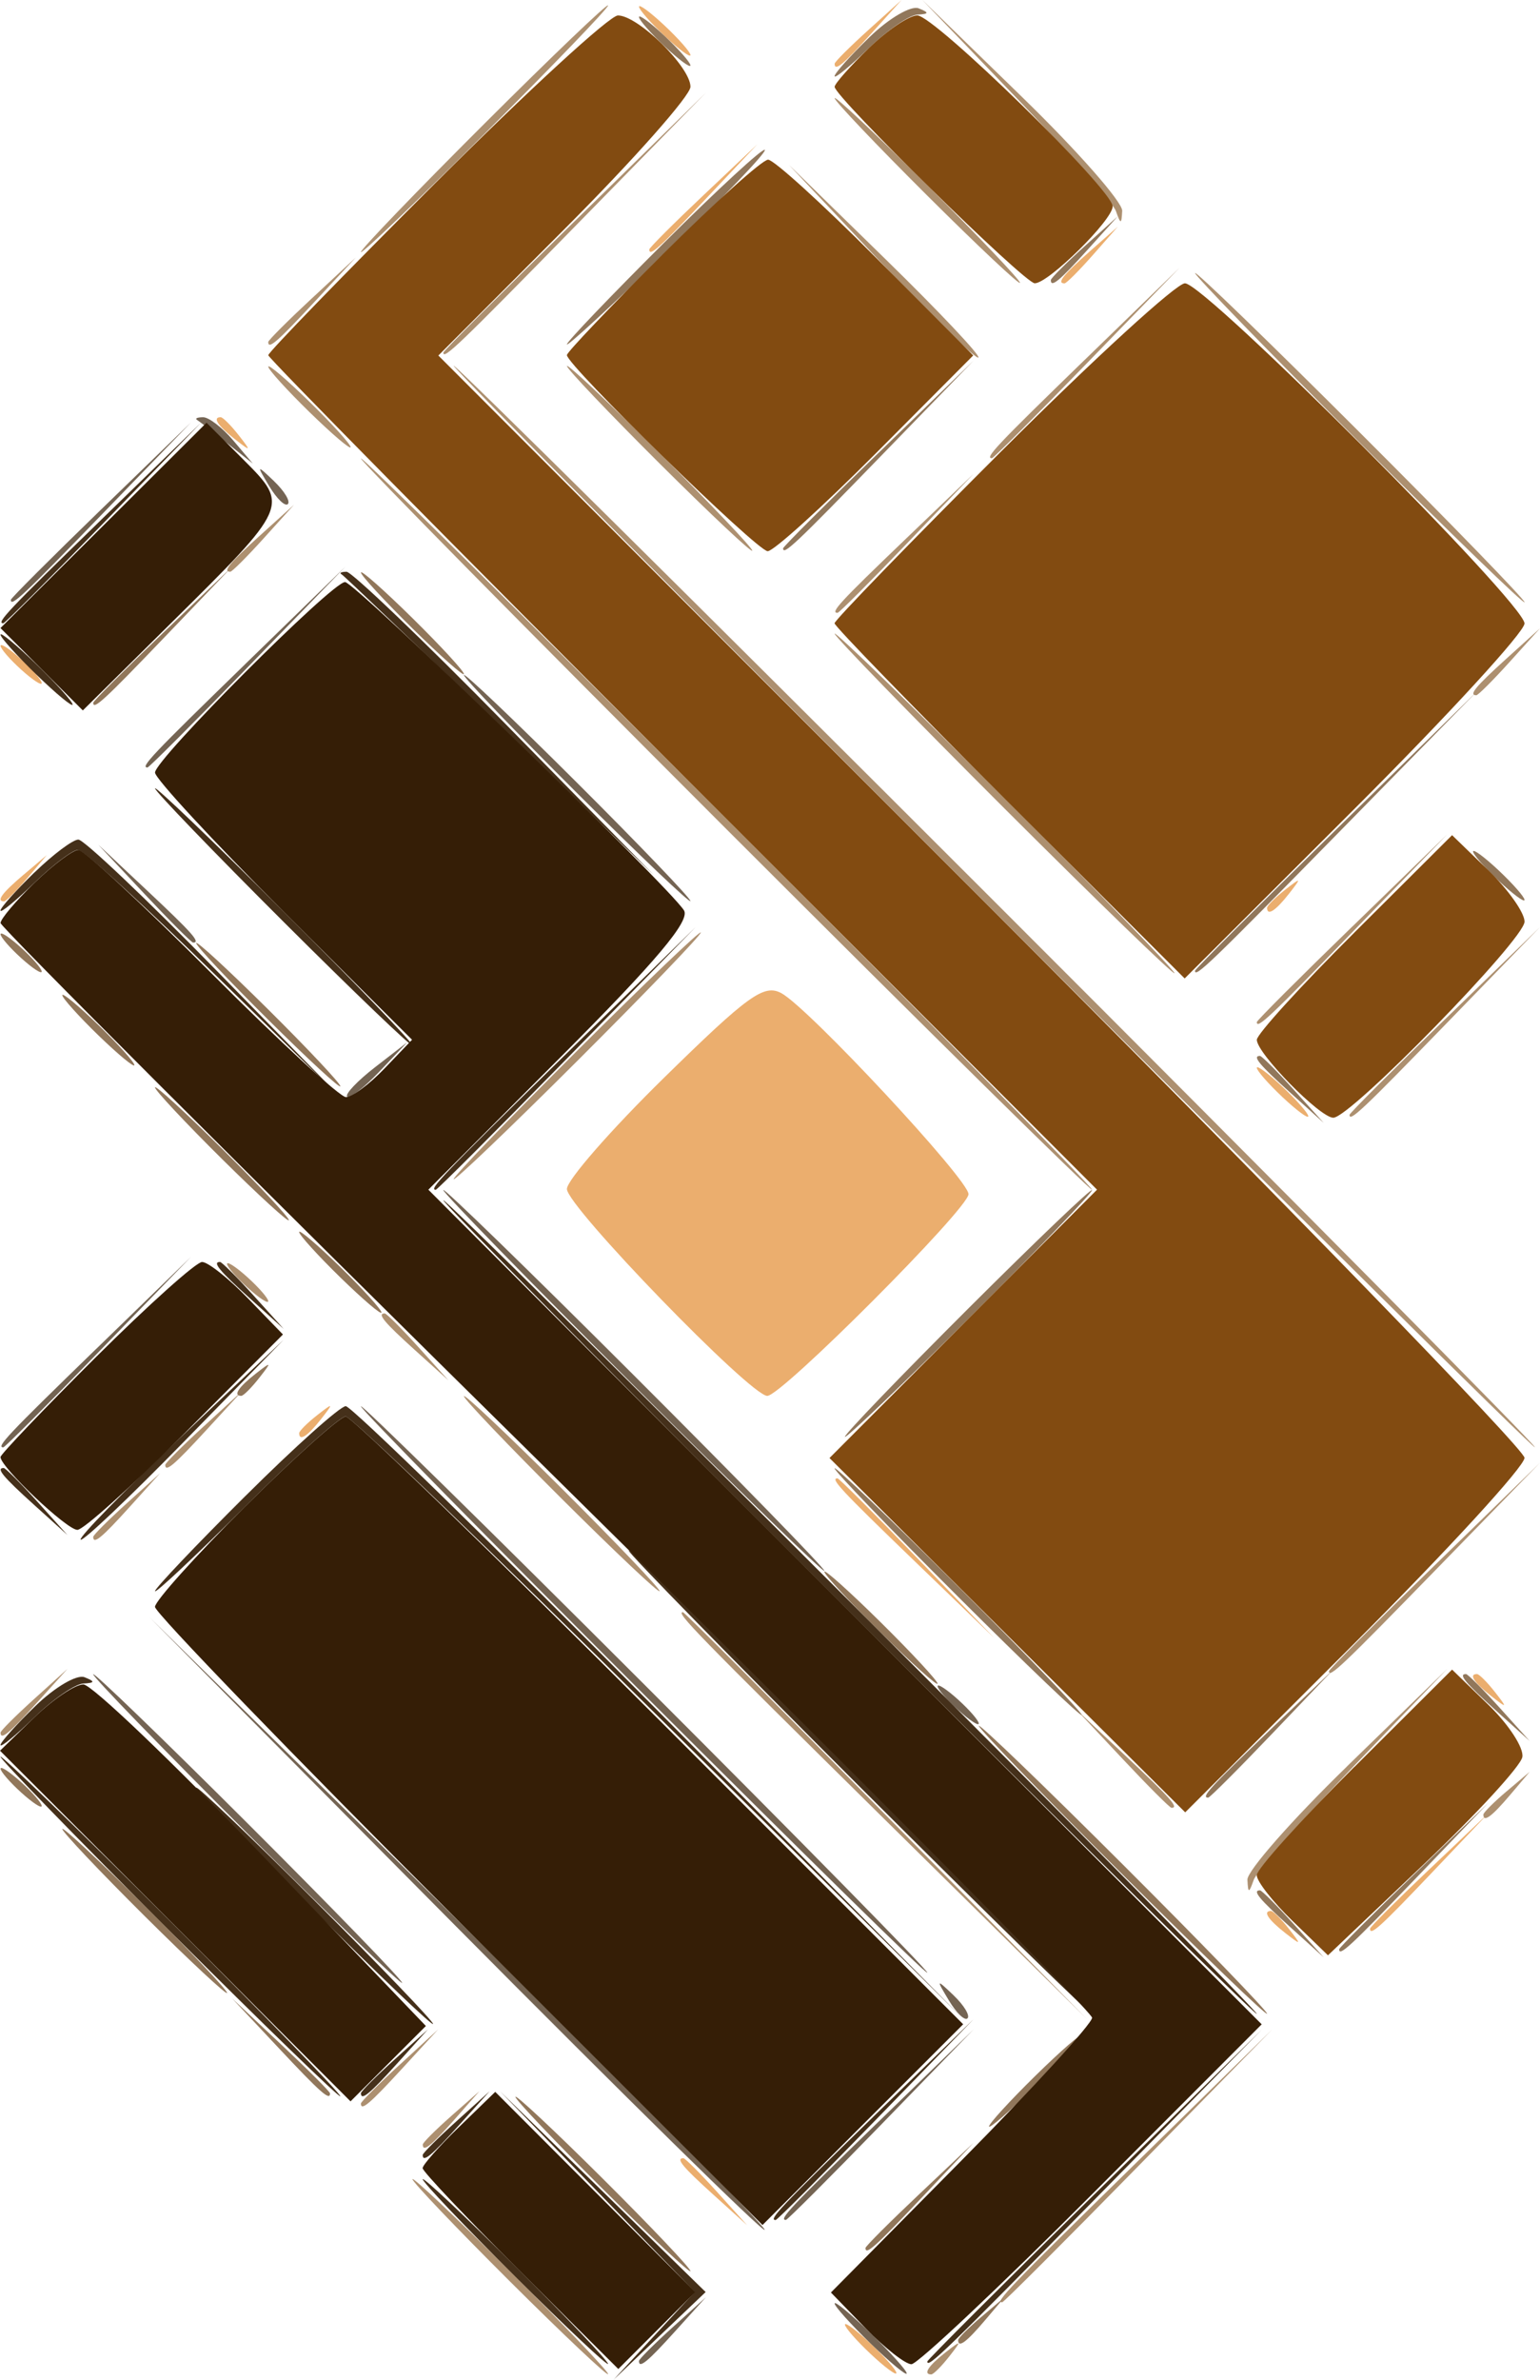
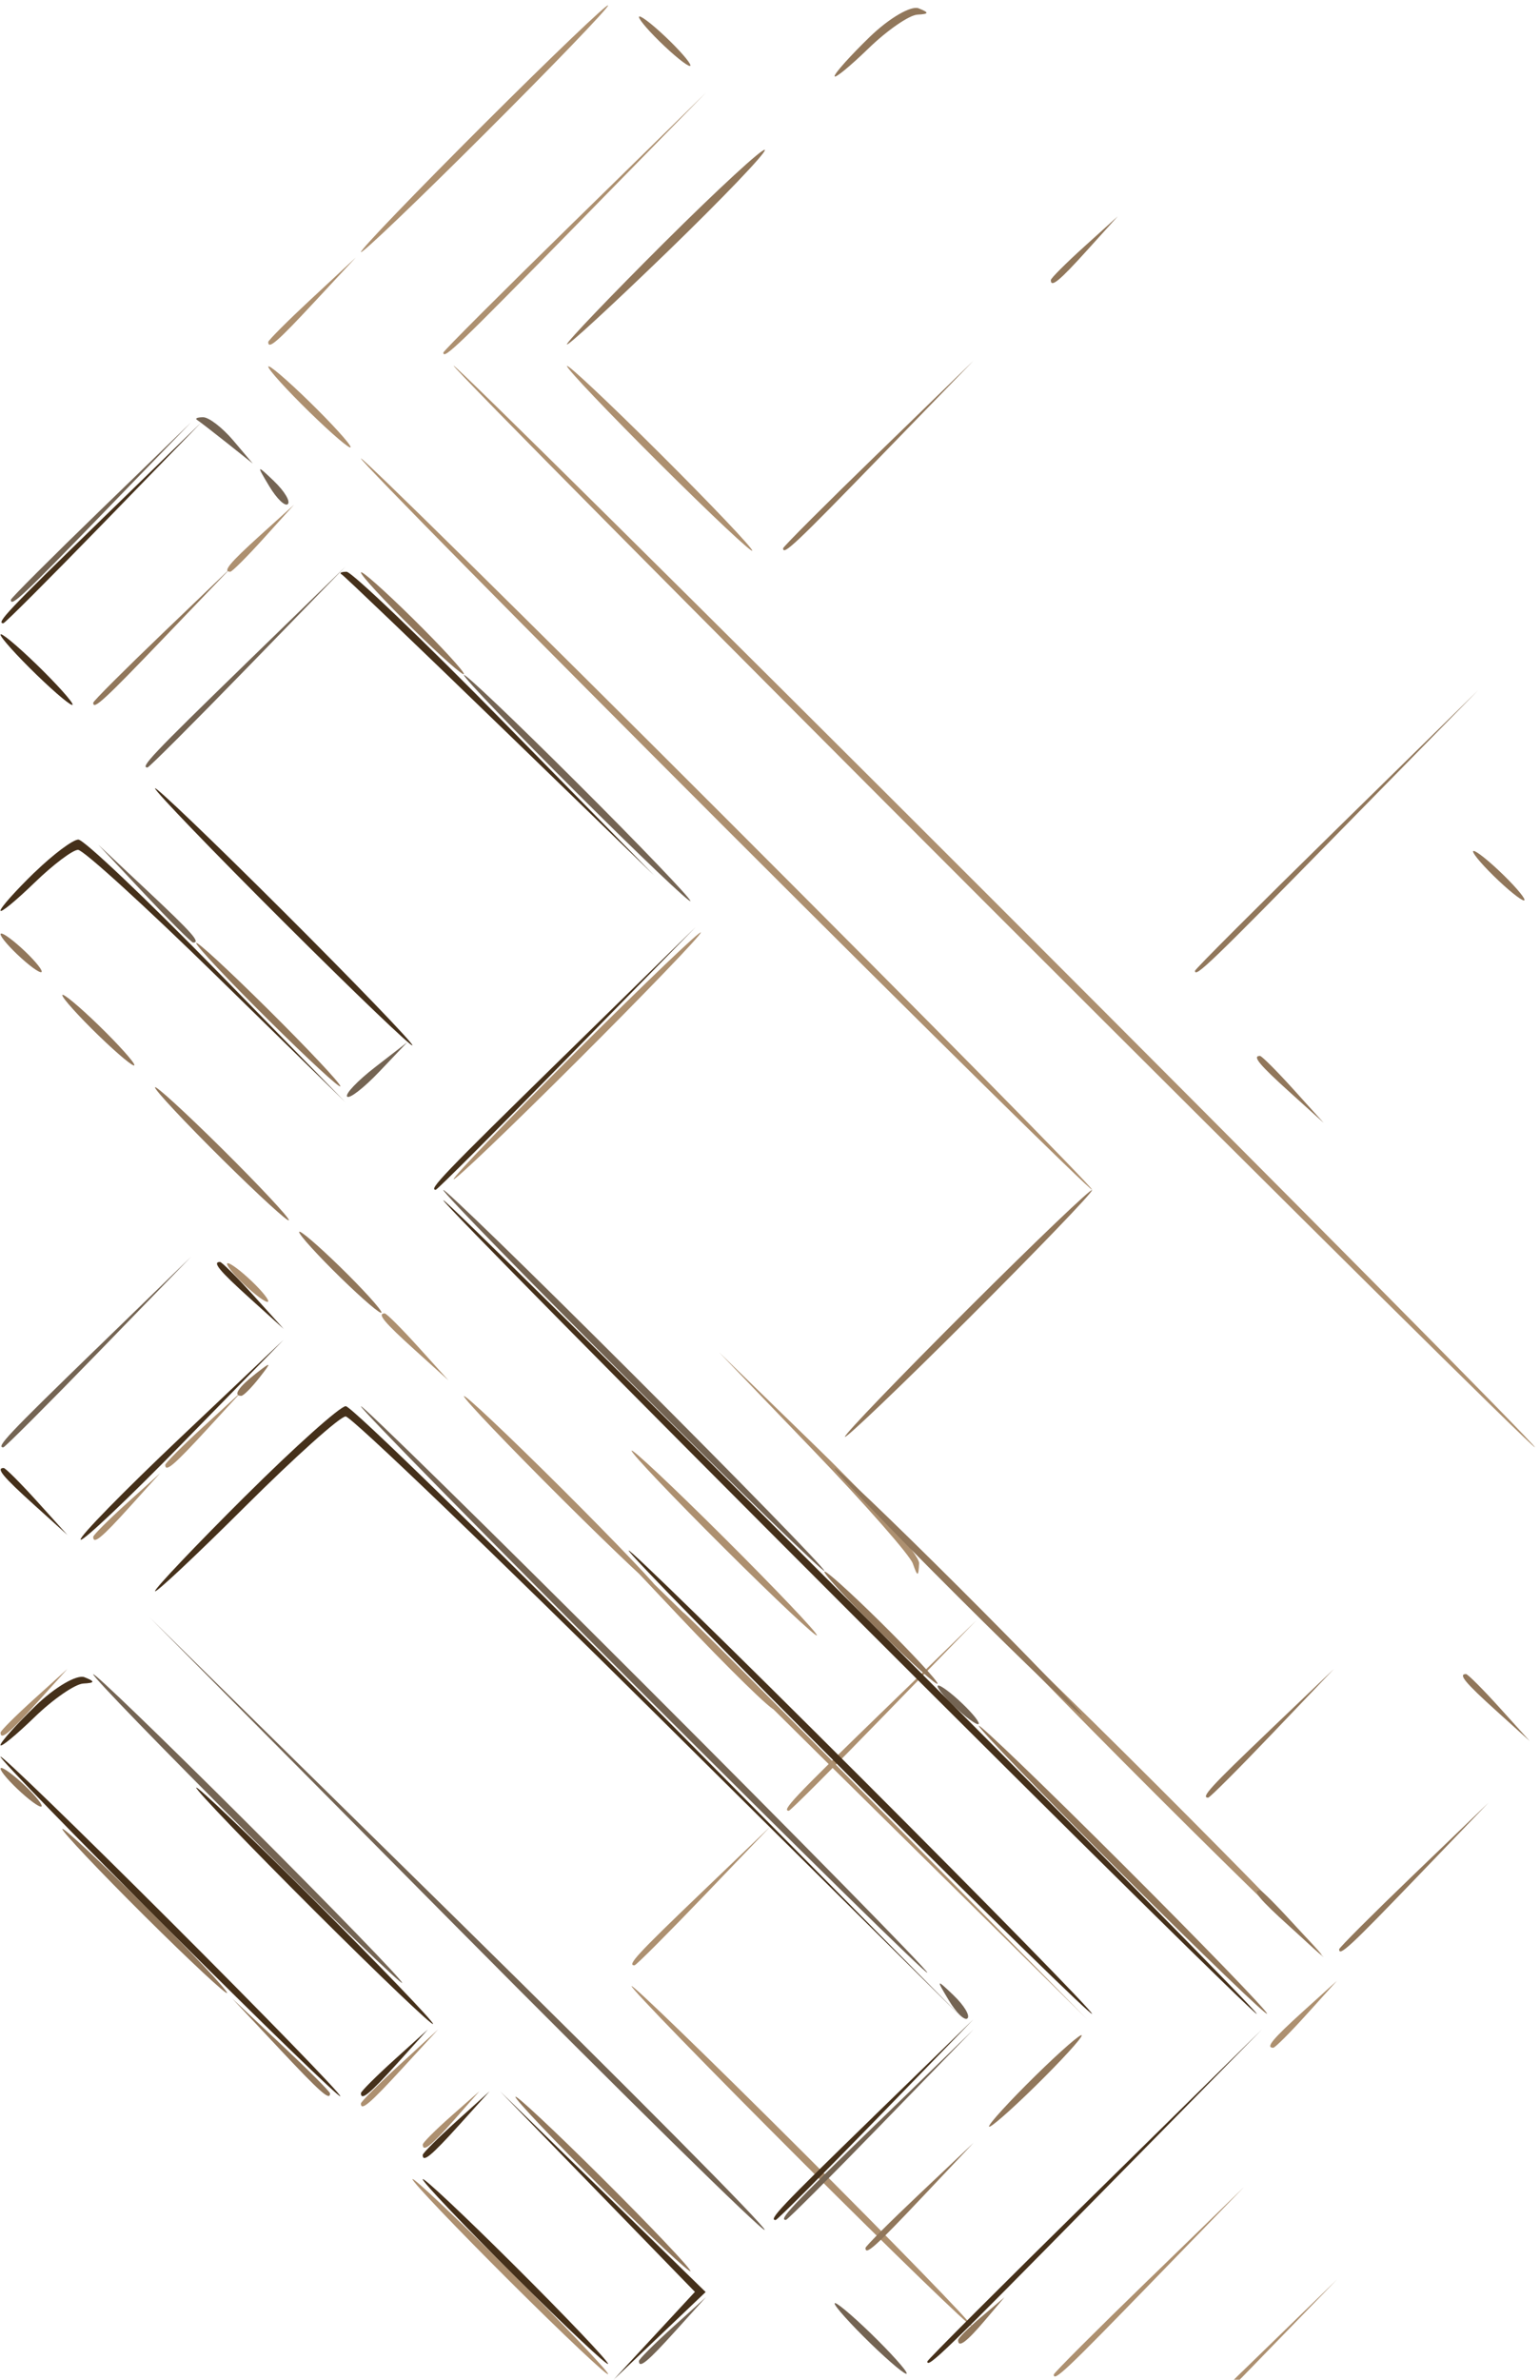
<svg xmlns="http://www.w3.org/2000/svg" xmlns:ns1="http://www.inkscape.org/namespaces/inkscape" xmlns:ns2="http://sodipodi.sourceforge.net/DTD/sodipodi-0.dtd" width="39.569mm" height="61.119mm" viewBox="0 0 39.569 61.119" id="svg1" xml:space="preserve" ns1:version="1.4 (86a8ad7, 2024-10-11)" ns2:docname="revestimientos_ramallete_favicon.svg" ns1:export-filename="revestimientos_ramallete.png" ns1:export-xdpi="96" ns1:export-ydpi="96">
  <defs id="defs1" />
  <g ns1:label="Capa 1" ns1:groupmode="layer" id="layer1" transform="translate(-19.999,-155.386)">
    <g id="g1" transform="rotate(90,36.555,151.676)">
-       <path style="fill:#ebae6e" d="m 57.198,167.689 c 0.263,-0.291 0.538,-0.529 0.611,-0.529 0.073,0 -0.083,0.238 -0.347,0.529 -0.263,0.291 -0.538,0.529 -0.611,0.529 -0.073,0 0.083,-0.238 0.347,-0.529 z m 5.531,-0.066 -0.504,-0.595 0.595,0.504 c 0.327,0.277 0.595,0.545 0.595,0.595 0,0.212 -0.213,0.055 -0.687,-0.504 z m -11.749,-5.061 c 0,-0.055 0.208,-0.263 0.463,-0.463 0.42,-0.329 0.429,-0.32 0.1,0.1 -0.346,0.441 -0.563,0.581 -0.563,0.363 z m 25.631,-2.48 c -0.329,-0.42 -0.32,-0.429 0.1,-0.1 0.441,0.346 0.581,0.563 0.363,0.563 -0.055,0 -0.263,-0.208 -0.463,-0.463 z m -8.667,-8.913 c -2.117,-2.159 -2.411,-2.566 -2.172,-3.012 0.372,-0.695 4.789,-4.81 5.163,-4.81 0.367,0 5.181,4.803 5.181,5.17 0,0.432 -4.868,5.149 -5.314,5.149 -0.225,0 -1.511,-1.123 -2.858,-2.497 z m -27.018,-0.017 c 0.342,-0.364 0.681,-0.661 0.754,-0.661 0.073,0 -0.147,0.298 -0.489,0.661 -0.342,0.364 -0.681,0.661 -0.754,0.661 -0.073,0 0.147,-0.298 0.489,-0.661 z m 4.356,-0.992 -1.313,-1.389 1.389,1.313 c 1.291,1.22 1.51,1.465 1.313,1.465 -0.042,0 -0.667,-0.625 -1.389,-1.389 z m 50.413,0.513 c 0,-0.045 0.387,-0.432 0.86,-0.86 l 0.86,-0.777 -0.777,0.86 c -0.724,0.802 -0.943,0.982 -0.943,0.777 z m -54.653,-4.746 -0.777,-0.86 0.86,0.777 c 0.802,0.724 0.982,0.943 0.777,0.943 -0.046,0 -0.432,-0.387 -0.86,-0.86 z m 37.191,0.787 c 0,-0.04 0.923,-0.963 2.051,-2.051 l 2.051,-1.978 -1.978,2.051 c -1.837,1.904 -2.123,2.171 -2.123,1.978 z m 22.225,-0.853 c 0.342,-0.364 0.681,-0.661 0.754,-0.661 0.073,0 -0.147,0.298 -0.489,0.661 -0.342,0.364 -0.681,0.661 -0.754,0.661 -0.073,0 0.147,-0.298 0.489,-0.661 z m -53.73,-5.622 -0.641,-0.728 0.728,0.641 c 0.4,0.353 0.728,0.68 0.728,0.728 0,0.208 -0.214,0.039 -0.814,-0.641 z m 21.451,-4.961 c 0.342,-0.364 0.681,-0.661 0.754,-0.661 0.073,0 -0.147,0.298 -0.489,0.661 -0.342,0.364 -0.681,0.661 -0.754,0.661 -0.073,0 0.147,-0.298 0.489,-0.661 z m -5.061,-0.066 c -0.329,-0.42 -0.32,-0.429 0.1,-0.1 0.441,0.346 0.581,0.563 0.363,0.563 -0.055,0 -0.263,-0.208 -0.463,-0.463 z m 26.227,0.363 c 0,-0.055 0.208,-0.263 0.463,-0.463 0.42,-0.329 0.429,-0.32 0.1,0.1 -0.346,0.441 -0.563,0.581 -0.563,0.363 z m -1.067,-4.067 -1.446,-1.521 1.521,1.446 c 1.413,1.344 1.643,1.597 1.446,1.597 -0.041,0 -0.726,-0.685 -1.521,-1.521 z M 83.26,130.283 c 0,-0.055 0.208,-0.263 0.463,-0.463 0.42,-0.329 0.429,-0.32 0.1,0.1 -0.346,0.441 -0.563,0.581 -0.563,0.363 z" id="path7" />
-       <path style="fill:#ad9070" d="m 83.904,167.358 -0.777,-0.86 0.86,0.777 c 0.802,0.724 0.982,0.943 0.777,0.943 -0.046,0 -0.432,-0.387 -0.86,-0.86 z m -5.027,-2.381 -0.777,-0.86 0.86,0.777 c 0.802,0.724 0.982,0.943 0.777,0.943 -0.046,0 -0.432,-0.387 -0.86,-0.86 z m -1.982,-1.984 -0.912,-0.992 0.992,0.912 c 0.924,0.849 1.114,1.073 0.912,1.073 -0.044,0 -0.491,-0.446 -0.992,-0.992 z m -22.889,-1.455 -0.777,-0.86 0.86,0.777 c 0.473,0.427 0.86,0.814 0.86,0.86 0,0.204 -0.218,0.024 -0.943,-0.777 z m 19.067,0.331 c 0.263,-0.291 0.538,-0.529 0.611,-0.529 0.073,0 -0.083,0.238 -0.347,0.529 -0.263,0.291 -0.538,0.529 -0.611,0.529 -0.073,0 0.083,-0.238 0.347,-0.529 z m -25.148,-1.654 -1.046,-1.124 1.124,1.046 c 1.046,0.973 1.246,1.203 1.046,1.203 -0.043,0 -0.549,-0.506 -1.124,-1.124 z m 2.658,0.066 c 0.568,-0.582 1.093,-1.058 1.166,-1.058 0.073,0 -0.333,0.476 -0.901,1.058 -0.568,0.582 -1.093,1.058 -1.166,1.058 -0.073,0 0.333,-0.476 0.901,-1.058 z m -7.144,-4.498 c -1.742,-1.746 -3.107,-3.175 -3.034,-3.175 0.073,0 1.557,1.429 3.299,3.175 1.742,1.746 3.107,3.175 3.034,3.175 -0.073,0 -1.557,-1.429 -3.299,-3.175 z m 17.859,-6.218 c 5.164,-5.166 9.449,-9.393 9.522,-9.393 0.073,0 -4.093,4.227 -9.258,9.393 -5.164,5.166 -9.449,9.393 -9.522,9.393 -0.073,0 4.093,-4.227 9.258,-9.393 z m 32,8.401 -0.912,-0.992 0.992,0.912 c 0.924,0.849 1.114,1.073 0.912,1.073 -0.044,0 -0.491,-0.446 -0.992,-0.992 z m -19.3,0.38 c 0,-0.045 0.387,-0.432 0.86,-0.86 l 0.86,-0.777 -0.777,0.86 c -0.724,0.802 -0.943,0.982 -0.943,0.777 z m 24.606,-3.225 c 1.377,-1.382 2.563,-2.514 2.635,-2.514 0.073,0 -0.994,1.131 -2.371,2.514 -1.377,1.382 -2.563,2.514 -2.635,2.514 -0.073,0 0.994,-1.131 2.371,-2.514 z m -3.989,1.521 -0.641,-0.728 0.728,0.641 c 0.68,0.6 0.849,0.814 0.641,0.814 -0.047,0 -0.375,-0.327 -0.728,-0.728 z m -48.667,-3.175 -3.303,-3.373 3.373,3.303 c 3.134,3.068 3.493,3.444 3.303,3.444 -0.039,0 -1.557,-1.518 -3.373,-3.373 z m 17.466,-10.782 c 7.639,-7.64 13.948,-13.891 14.021,-13.891 0.073,0 -6.118,6.251 -13.756,13.891 -7.639,7.64 -13.948,13.891 -14.021,13.891 -0.073,0 6.118,-6.251 13.756,-13.891 z m 3.836,10.716 c -1.742,-1.746 -3.107,-3.175 -3.034,-3.175 0.073,0 1.557,1.429 3.299,3.175 1.742,1.746 3.107,3.175 3.034,3.175 -0.073,0 -1.557,-1.429 -3.299,-3.175 z m 11.245,0.397 c 1.377,-1.382 2.563,-2.514 2.635,-2.514 0.073,0 -0.994,1.131 -2.371,2.514 -1.377,1.382 -2.563,2.514 -2.635,2.514 -0.073,0 0.994,-1.131 2.371,-2.514 z m -26.591,-2.514 c 1.304,-1.31 2.43,-2.381 2.503,-2.381 0.073,0 -0.934,1.072 -2.238,2.381 -1.304,1.31 -2.43,2.381 -2.503,2.381 -0.073,0 0.934,-1.072 2.238,-2.381 z m 29.766,-0.598 c 0,-0.038 2.351,-2.389 5.226,-5.226 l 5.226,-5.157 -5.157,5.226 c -4.791,4.855 -5.294,5.345 -5.294,5.157 z m -34.737,-5.218 c 1.34,-1.372 2.473,-2.441 2.516,-2.374 0.043,0.066 -1.054,1.189 -2.437,2.495 l -2.516,2.374 z m -1.908,-1.063 c 1.304,-1.31 2.43,-2.381 2.503,-2.381 0.073,0 -0.934,1.072 -2.238,2.381 -1.304,1.31 -2.43,2.381 -2.503,2.381 -0.073,0 0.934,-1.072 2.238,-2.381 z m 9.12,0.595 -1.712,-1.786 1.786,1.712 c 0.982,0.942 1.786,1.745 1.786,1.786 0,0.195 -0.269,-0.053 -1.86,-1.712 z m 6.622,-2.58 c 2.398,-2.401 4.419,-4.366 4.492,-4.366 0.073,0 -1.83,1.965 -4.227,4.366 -2.398,2.401 -4.419,4.366 -4.492,4.366 -0.073,0 1.83,-1.965 4.227,-4.366 z m -17.997,-0.463 c 1.38,-1.419 2.689,-2.57 2.91,-2.559 0.354,0.018 0.354,0.038 0.005,0.162 -0.218,0.078 -1.528,1.229 -2.91,2.559 l -2.514,2.417 z m 57.915,1.984 c -0.329,-0.42 -0.32,-0.429 0.1,-0.1 0.255,0.2 0.463,0.408 0.463,0.463 0,0.218 -0.217,0.078 -0.563,-0.363 z m -51.169,-3.572 -2.376,-2.447 2.447,2.376 c 1.346,1.307 2.447,2.408 2.447,2.447 0,0.192 -0.313,-0.103 -2.519,-2.376 z m 46.304,-1.323 -3.436,-3.506 3.506,3.436 c 1.928,1.89 3.506,3.467 3.506,3.506 0,0.19 -0.384,-0.179 -3.576,-3.436 z m -10.458,0.265 c 1.096,-1.168 1.334,-1.378 1.334,-1.18 0,0.043 -0.566,0.608 -1.257,1.257 l -1.257,1.18 z m -33.988,-6.019 c 2.325,-2.328 4.287,-4.233 4.359,-4.233 0.073,0 -1.77,1.905 -4.095,4.233 -2.325,2.328 -4.287,4.233 -4.359,4.233 -0.073,0 1.77,-1.905 4.095,-4.233 z m 34.258,0.331 -2.508,-2.58 2.514,2.417 c 1.382,1.33 2.692,2.481 2.91,2.559 0.349,0.124 0.349,0.144 -0.005,0.162 -0.221,0.011 -1.531,-1.14 -2.91,-2.559 z m -21.564,-0.132 -2.376,-2.447 2.447,2.376 c 2.273,2.207 2.568,2.519 2.376,2.519 -0.039,0 -1.141,-1.101 -2.447,-2.447 z m 16.405,-2.117 -2.641,-2.712 2.712,2.641 c 2.519,2.453 2.832,2.783 2.641,2.783 -0.039,0 -1.26,-1.22 -2.712,-2.712 z m -14.023,-0.265 -2.376,-2.447 2.447,2.376 c 2.273,2.207 2.568,2.519 2.376,2.519 -0.039,0 -1.141,-1.101 -2.447,-2.447 z m -9.272,-1.587 -0.777,-0.86 0.86,0.777 c 0.473,0.427 0.86,0.814 0.86,0.86 0,0.204 -0.218,0.024 -0.943,-0.777 z m 29.096,0 -0.504,-0.595 0.595,0.504 c 0.559,0.474 0.716,0.687 0.504,0.687 -0.05,0 -0.318,-0.268 -0.595,-0.595 z" id="path6" />
+       <path style="fill:#ad9070" d="m 83.904,167.358 -0.777,-0.86 0.86,0.777 c 0.802,0.724 0.982,0.943 0.777,0.943 -0.046,0 -0.432,-0.387 -0.86,-0.86 z m -5.027,-2.381 -0.777,-0.86 0.86,0.777 c 0.802,0.724 0.982,0.943 0.777,0.943 -0.046,0 -0.432,-0.387 -0.86,-0.86 z m -1.982,-1.984 -0.912,-0.992 0.992,0.912 c 0.924,0.849 1.114,1.073 0.912,1.073 -0.044,0 -0.491,-0.446 -0.992,-0.992 z m -22.889,-1.455 -0.777,-0.86 0.86,0.777 c 0.473,0.427 0.86,0.814 0.86,0.86 0,0.204 -0.218,0.024 -0.943,-0.777 z m 19.067,0.331 c 0.263,-0.291 0.538,-0.529 0.611,-0.529 0.073,0 -0.083,0.238 -0.347,0.529 -0.263,0.291 -0.538,0.529 -0.611,0.529 -0.073,0 0.083,-0.238 0.347,-0.529 z m -25.148,-1.654 -1.046,-1.124 1.124,1.046 c 1.046,0.973 1.246,1.203 1.046,1.203 -0.043,0 -0.549,-0.506 -1.124,-1.124 z m 2.658,0.066 c 0.568,-0.582 1.093,-1.058 1.166,-1.058 0.073,0 -0.333,0.476 -0.901,1.058 -0.568,0.582 -1.093,1.058 -1.166,1.058 -0.073,0 0.333,-0.476 0.901,-1.058 z m -7.144,-4.498 c -1.742,-1.746 -3.107,-3.175 -3.034,-3.175 0.073,0 1.557,1.429 3.299,3.175 1.742,1.746 3.107,3.175 3.034,3.175 -0.073,0 -1.557,-1.429 -3.299,-3.175 z m 17.859,-6.218 c 5.164,-5.166 9.449,-9.393 9.522,-9.393 0.073,0 -4.093,4.227 -9.258,9.393 -5.164,5.166 -9.449,9.393 -9.522,9.393 -0.073,0 4.093,-4.227 9.258,-9.393 z m 32,8.401 -0.912,-0.992 0.992,0.912 c 0.924,0.849 1.114,1.073 0.912,1.073 -0.044,0 -0.491,-0.446 -0.992,-0.992 z m -19.3,0.38 c 0,-0.045 0.387,-0.432 0.86,-0.86 l 0.86,-0.777 -0.777,0.86 c -0.724,0.802 -0.943,0.982 -0.943,0.777 z m 24.606,-3.225 c 1.377,-1.382 2.563,-2.514 2.635,-2.514 0.073,0 -0.994,1.131 -2.371,2.514 -1.377,1.382 -2.563,2.514 -2.635,2.514 -0.073,0 0.994,-1.131 2.371,-2.514 z m -3.989,1.521 -0.641,-0.728 0.728,0.641 c 0.68,0.6 0.849,0.814 0.641,0.814 -0.047,0 -0.375,-0.327 -0.728,-0.728 z m -48.667,-3.175 -3.303,-3.373 3.373,3.303 c 3.134,3.068 3.493,3.444 3.303,3.444 -0.039,0 -1.557,-1.518 -3.373,-3.373 z m 17.466,-10.782 c 7.639,-7.64 13.948,-13.891 14.021,-13.891 0.073,0 -6.118,6.251 -13.756,13.891 -7.639,7.64 -13.948,13.891 -14.021,13.891 -0.073,0 6.118,-6.251 13.756,-13.891 z m 3.836,10.716 c -1.742,-1.746 -3.107,-3.175 -3.034,-3.175 0.073,0 1.557,1.429 3.299,3.175 1.742,1.746 3.107,3.175 3.034,3.175 -0.073,0 -1.557,-1.429 -3.299,-3.175 z m 11.245,0.397 c 1.377,-1.382 2.563,-2.514 2.635,-2.514 0.073,0 -0.994,1.131 -2.371,2.514 -1.377,1.382 -2.563,2.514 -2.635,2.514 -0.073,0 0.994,-1.131 2.371,-2.514 z m -26.591,-2.514 c 1.304,-1.31 2.43,-2.381 2.503,-2.381 0.073,0 -0.934,1.072 -2.238,2.381 -1.304,1.31 -2.43,2.381 -2.503,2.381 -0.073,0 0.934,-1.072 2.238,-2.381 z m 29.766,-0.598 c 0,-0.038 2.351,-2.389 5.226,-5.226 l 5.226,-5.157 -5.157,5.226 c -4.791,4.855 -5.294,5.345 -5.294,5.157 z c 1.34,-1.372 2.473,-2.441 2.516,-2.374 0.043,0.066 -1.054,1.189 -2.437,2.495 l -2.516,2.374 z m -1.908,-1.063 c 1.304,-1.31 2.43,-2.381 2.503,-2.381 0.073,0 -0.934,1.072 -2.238,2.381 -1.304,1.31 -2.43,2.381 -2.503,2.381 -0.073,0 0.934,-1.072 2.238,-2.381 z m 9.12,0.595 -1.712,-1.786 1.786,1.712 c 0.982,0.942 1.786,1.745 1.786,1.786 0,0.195 -0.269,-0.053 -1.86,-1.712 z m 6.622,-2.58 c 2.398,-2.401 4.419,-4.366 4.492,-4.366 0.073,0 -1.83,1.965 -4.227,4.366 -2.398,2.401 -4.419,4.366 -4.492,4.366 -0.073,0 1.83,-1.965 4.227,-4.366 z m -17.997,-0.463 c 1.38,-1.419 2.689,-2.57 2.91,-2.559 0.354,0.018 0.354,0.038 0.005,0.162 -0.218,0.078 -1.528,1.229 -2.91,2.559 l -2.514,2.417 z m 57.915,1.984 c -0.329,-0.42 -0.32,-0.429 0.1,-0.1 0.255,0.2 0.463,0.408 0.463,0.463 0,0.218 -0.217,0.078 -0.563,-0.363 z m -51.169,-3.572 -2.376,-2.447 2.447,2.376 c 1.346,1.307 2.447,2.408 2.447,2.447 0,0.192 -0.313,-0.103 -2.519,-2.376 z m 46.304,-1.323 -3.436,-3.506 3.506,3.436 c 1.928,1.89 3.506,3.467 3.506,3.506 0,0.19 -0.384,-0.179 -3.576,-3.436 z m -10.458,0.265 c 1.096,-1.168 1.334,-1.378 1.334,-1.18 0,0.043 -0.566,0.608 -1.257,1.257 l -1.257,1.18 z m -33.988,-6.019 c 2.325,-2.328 4.287,-4.233 4.359,-4.233 0.073,0 -1.77,1.905 -4.095,4.233 -2.325,2.328 -4.287,4.233 -4.359,4.233 -0.073,0 1.77,-1.905 4.095,-4.233 z m 34.258,0.331 -2.508,-2.58 2.514,2.417 c 1.382,1.33 2.692,2.481 2.91,2.559 0.349,0.124 0.349,0.144 -0.005,0.162 -0.221,0.011 -1.531,-1.14 -2.91,-2.559 z m -21.564,-0.132 -2.376,-2.447 2.447,2.376 c 2.273,2.207 2.568,2.519 2.376,2.519 -0.039,0 -1.141,-1.101 -2.447,-2.447 z m 16.405,-2.117 -2.641,-2.712 2.712,2.641 c 2.519,2.453 2.832,2.783 2.641,2.783 -0.039,0 -1.26,-1.22 -2.712,-2.712 z m -14.023,-0.265 -2.376,-2.447 2.447,2.376 c 2.273,2.207 2.568,2.519 2.376,2.519 -0.039,0 -1.141,-1.101 -2.447,-2.447 z m -9.272,-1.587 -0.777,-0.86 0.86,0.777 c 0.473,0.427 0.86,0.814 0.86,0.86 0,0.204 -0.218,0.024 -0.943,-0.777 z m 29.096,0 -0.504,-0.595 0.595,0.504 c 0.559,0.474 0.716,0.687 0.504,0.687 -0.05,0 -0.318,-0.268 -0.595,-0.595 z" id="path6" />
      <path style="fill:#91775b" d="m 64.606,167.689 c 0.263,-0.291 0.538,-0.529 0.611,-0.529 0.073,0 -0.083,0.238 -0.347,0.529 -0.263,0.291 -0.538,0.529 -0.611,0.529 -0.073,0 0.083,-0.238 0.347,-0.529 z m 21.431,0 c 0.263,-0.291 0.538,-0.529 0.611,-0.529 0.073,0 -0.083,0.238 -0.347,0.529 -0.263,0.291 -0.538,0.529 -0.611,0.529 -0.073,0 0.083,-0.238 0.347,-0.529 z m -19.447,-1.984 c 0.494,-0.509 0.957,-0.926 1.03,-0.926 0.073,0 -0.272,0.417 -0.765,0.926 -0.494,0.509 -0.957,0.926 -1.03,0.926 -0.073,0 0.272,-0.417 0.765,-0.926 z m 22.622,-1.191 c 1.157,-1.164 2.164,-2.117 2.237,-2.117 0.073,0 -0.815,0.953 -1.972,2.117 -1.157,1.164 -2.164,2.117 -2.237,2.117 -0.073,0 0.815,-0.953 1.972,-2.117 z m -32.684,-0.463 -1.712,-1.786 1.786,1.712 c 1.659,1.59 1.907,1.86 1.712,1.86 -0.041,0 -0.844,-0.804 -1.786,-1.786 z m 13.237,-1.521 c 0.937,-0.946 1.764,-1.72 1.837,-1.72 0.073,0 -0.635,0.774 -1.572,1.72 -0.937,0.946 -1.764,1.72 -1.837,1.72 -0.073,0 0.635,-0.774 1.572,-1.72 z m -3.572,-1.191 c 1.011,-1.019 1.897,-1.852 1.97,-1.852 0.073,0 -0.695,0.833 -1.706,1.852 -1.011,1.019 -1.897,1.852 -1.97,1.852 -0.073,0 0.695,-0.833 1.706,-1.852 z m 9.359,0.331 c -0.329,-0.42 -0.32,-0.429 0.1,-0.1 0.255,0.2 0.463,0.408 0.463,0.463 0,0.218 -0.217,0.078 -0.563,-0.363 z m 17.221,-0.661 c 0.649,-0.691 1.214,-1.257 1.257,-1.257 0.199,0 -0.011,0.238 -1.18,1.334 l -1.257,1.18 z m -19.965,-1.521 c 0.568,-0.582 1.093,-1.058 1.166,-1.058 0.073,0 -0.333,0.476 -0.901,1.058 -0.568,0.582 -1.093,1.058 -1.166,1.058 -0.073,0 0.333,-0.476 0.901,-1.058 z M 56.14,157.635 c 0.717,-0.728 1.363,-1.323 1.435,-1.323 0.073,0 -0.454,0.595 -1.171,1.323 -0.717,0.728 -1.363,1.323 -1.435,1.323 -0.073,0 0.454,-0.595 1.171,-1.323 z m 40.084,-4.895 c 1.231,-1.237 2.297,-2.249 2.37,-2.249 0.073,0 -0.874,1.012 -2.105,2.249 -1.231,1.237 -2.297,2.249 -2.37,2.249 -0.073,0 0.874,-1.012 2.105,-2.249 z m -49.733,-1.579 c -1.372,-1.378 -2.441,-2.539 -2.376,-2.581 0.065,-0.042 1.243,1.086 2.618,2.505 1.374,1.42 2.444,2.581 2.376,2.581 -0.068,0 -1.245,-1.127 -2.618,-2.505 z m -5.3,-0.008 c 0.342,-0.364 0.681,-0.661 0.754,-0.661 0.073,0 -0.147,0.298 -0.489,0.661 -0.342,0.364 -0.681,0.661 -0.754,0.661 -0.073,0 0.147,-0.298 0.489,-0.661 z m 10.71,-5.49 -2.376,-2.447 2.447,2.376 c 2.273,2.207 2.568,2.519 2.376,2.519 -0.039,0 -1.141,-1.101 -2.447,-2.447 z m 30.036,-0.066 c 0.79,-0.8 1.497,-1.455 1.569,-1.455 0.073,0 -0.514,0.655 -1.305,1.455 -0.79,0.8 -1.497,1.455 -1.569,1.455 -0.073,0 0.514,-0.655 1.305,-1.455 z m -40.724,0.288 c -0.481,-0.497 -0.812,-1.062 -0.734,-1.257 0.11,-0.277 0.146,-0.27 0.162,0.031 0.011,0.211 0.401,0.777 0.867,1.257 0.465,0.48 0.786,0.872 0.713,0.872 -0.073,0 -0.526,-0.406 -1.008,-0.903 z m 39.798,-2.272 c 1.742,-1.746 3.226,-3.175 3.299,-3.175 0.073,0 -1.293,1.429 -3.034,3.175 -1.742,1.746 -3.226,3.175 -3.299,3.175 -0.073,0 1.293,-1.429 3.034,-3.175 z m -7.144,-0.265 c -1.742,-1.746 -3.107,-3.175 -3.034,-3.175 0.073,0 1.557,1.429 3.299,3.175 1.742,1.746 3.107,3.175 3.034,3.175 -0.073,0 -1.557,-1.429 -3.299,-3.175 z m 22.744,1.257 -1.313,-1.389 1.389,1.313 c 1.291,1.22 1.51,1.465 1.313,1.465 -0.042,0 -0.667,-0.625 -1.389,-1.389 z m 3.16,-1.587 -0.504,-0.595 0.595,0.504 c 0.559,0.474 0.716,0.687 0.504,0.687 -0.05,0 -0.318,-0.268 -0.595,-0.595 z m -11.617,-3.638 c 2.033,-2.037 3.757,-3.704 3.829,-3.704 0.073,0 -1.531,1.667 -3.565,3.704 -2.033,2.037 -3.757,3.704 -3.829,3.704 -0.073,0 1.531,-1.667 3.565,-3.704 z m 5.424,2.249 c -0.643,-0.655 -1.109,-1.191 -1.036,-1.191 0.073,0 0.658,0.536 1.301,1.191 0.643,0.655 1.109,1.191 1.036,1.191 -0.073,0 -0.658,-0.536 -1.301,-1.191 z m -46.98,-1.257 -0.777,-0.86 0.86,0.777 c 0.802,0.724 0.982,0.943 0.777,0.943 -0.046,0 -0.432,-0.387 -0.86,-0.86 z m 14.962,-6.482 -3.568,-3.638 3.638,3.568 c 3.379,3.315 3.758,3.708 3.568,3.708 -0.038,0 -1.676,-1.637 -3.638,-3.638 z m 23.146,1.72 -1.579,-1.654 1.654,1.579 c 0.91,0.869 1.654,1.613 1.654,1.654 0,0.196 -0.261,-0.043 -1.728,-1.579 z m -17.322,0.248 c 0,-0.045 0.387,-0.432 0.86,-0.86 l 0.86,-0.777 -0.777,0.86 c -0.724,0.802 -0.943,0.982 -0.943,0.777 z m 21.431,0 c 0,-0.045 0.387,-0.432 0.86,-0.86 l 0.86,-0.777 -0.777,0.86 c -0.724,0.802 -0.943,0.982 -0.943,0.777 z m -0.404,-3.952 -1.845,-1.918 1.918,1.845 c 1.782,1.714 2.039,1.991 1.845,1.991 -0.04,0 -0.903,-0.863 -1.918,-1.918 z M 83.26,130.565 c 0,-0.045 0.387,-0.432 0.86,-0.86 l 0.86,-0.777 -0.777,0.86 c -0.724,0.802 -0.943,0.982 -0.943,0.777 z m -20.637,-0.843 c 0.342,-0.364 0.681,-0.661 0.754,-0.661 0.073,0 -0.147,0.298 -0.489,0.661 -0.342,0.364 -0.681,0.661 -0.754,0.661 -0.073,0 0.147,-0.298 0.489,-0.661 z" id="path5" />
      <path style="fill:#746453" d="m 74.92,165.771 -2.376,-2.447 2.447,2.376 c 1.346,1.307 2.447,2.408 2.447,2.447 0,0.192 -0.313,-0.103 -2.519,-2.376 z m -21.564,-0.132 -2.243,-2.315 2.315,2.243 c 2.15,2.083 2.436,2.387 2.243,2.387 -0.04,0 -1.081,-1.042 -2.315,-2.315 z m 33.74,-3.77 c 2.179,-2.183 4.022,-3.969 4.094,-3.969 0.073,0 -1.651,1.786 -3.83,3.969 -2.179,2.183 -4.022,3.969 -4.094,3.969 -0.073,0 1.651,-1.786 3.83,-3.969 z m -23.956,2.58 c 1.096,-1.168 1.334,-1.378 1.334,-1.18 0,0.043 -0.566,0.608 -1.257,1.257 l -1.257,1.18 z m -5.815,-2.514 -2.508,-2.58 2.58,2.508 c 1.419,1.38 2.58,2.54 2.58,2.58 0,0.192 -0.321,-0.112 -2.651,-2.508 z m 32.287,-5.49 c 4.292,-4.366 7.857,-7.903 7.924,-7.861 0.067,0.042 -3.445,3.614 -7.803,7.938 l -7.924,7.861 z m -38.631,6.567 c 0,-0.147 0.268,-0.494 0.595,-0.772 l 0.595,-0.504 -0.526,0.661 c -0.289,0.364 -0.557,0.711 -0.595,0.772 -0.038,0.061 -0.069,-0.01 -0.069,-0.157 z m 1.647,-1.826 c 0.251,-0.262 0.514,-0.42 0.583,-0.35 0.07,0.07 -0.136,0.284 -0.457,0.477 -0.557,0.335 -0.563,0.329 -0.127,-0.127 z m 15.044,-2.594 -0.639,-0.825 0.757,0.72 c 0.416,0.396 0.704,0.767 0.639,0.825 -0.065,0.058 -0.406,-0.266 -0.757,-0.72 z m 15.852,-6.91 c 4,-4.002 7.332,-7.276 7.405,-7.276 0.073,0 -3.14,3.274 -7.14,7.276 -4,4.002 -7.332,7.276 -7.405,7.276 -0.073,0 3.14,-3.274 7.14,-7.276 z m -7.938,0.265 c 2.689,-2.692 4.949,-4.895 5.022,-4.895 0.073,0 -2.068,2.203 -4.757,4.895 -2.689,2.692 -4.949,4.895 -5.022,4.895 -0.073,0 2.068,-2.203 4.757,-4.895 z m -15.214,1.455 c 1.596,-1.601 2.961,-2.91 3.034,-2.91 0.073,0 -1.173,1.31 -2.769,2.91 -1.596,1.601 -2.961,2.91 -3.034,2.91 -0.073,0 1.173,-1.31 2.769,-2.91 z m 39.671,-2.447 -0.777,-0.86 0.86,0.777 c 0.802,0.724 0.982,0.943 0.777,0.943 -0.045,0 -0.432,-0.387 -0.86,-0.86 z m -5.281,-5.292 -2.376,-2.447 2.447,2.376 c 1.346,1.307 2.447,2.408 2.447,2.447 0,0.192 -0.313,-0.103 -2.519,-2.376 z m 5.429,0.198 c 0.494,-0.509 0.957,-0.926 1.03,-0.926 0.073,0 -0.272,0.417 -0.765,0.926 -0.494,0.509 -0.957,0.926 -1.03,0.926 -0.073,0 0.272,-0.417 0.765,-0.926 z m -16.272,-2.249 c 0.263,-0.291 0.538,-0.529 0.611,-0.529 0.073,0 -0.083,0.238 -0.347,0.529 -0.263,0.291 -0.538,0.529 -0.611,0.529 -0.073,0 0.083,-0.238 0.347,-0.529 z m 7.6,0.111 c 0.251,-0.262 0.514,-0.42 0.583,-0.35 0.07,0.07 -0.136,0.284 -0.457,0.477 -0.557,0.335 -0.563,0.329 -0.127,-0.127 z" id="path4" />
-       <path style="fill:#824b11" d="m 44.958,157.037 c -2.363,-2.366 -4.296,-4.473 -4.296,-4.682 0,-0.516 1.324,-1.864 1.832,-1.864 0.225,0 1.871,1.457 3.656,3.239 l 3.246,3.239 13.956,-13.954 c 7.676,-7.675 14.136,-13.954 14.355,-13.954 0.219,0 2.358,1.962 4.752,4.359 l 4.353,4.359 -4.55,4.57 -4.55,4.57 -3.446,-3.437 -3.446,-3.437 -10.649,10.647 c -5.857,5.856 -10.71,10.647 -10.783,10.647 -0.074,0 -2.068,-1.936 -4.431,-4.302 z m 1.85,-5.823 c -1.343,-1.349 -2.442,-2.572 -2.442,-2.717 0,-0.146 1.131,-1.391 2.514,-2.768 l 2.514,-2.503 2.514,2.503 c 1.382,1.377 2.514,2.627 2.514,2.778 0,0.269 -4.775,5.159 -5.037,5.159 -0.073,0 -1.232,-1.104 -2.575,-2.452 z m -5.301,-5.299 c -0.465,-0.48 -0.846,-1.043 -0.846,-1.252 0,-0.437 4.476,-5.02 4.904,-5.02 0.35,0 1.976,1.647 1.976,2.002 0,0.262 -4.789,5.142 -5.046,5.142 -0.078,0 -0.522,-0.393 -0.987,-0.872 z m 10.33,-3.43 c -2.363,-2.366 -4.296,-4.481 -4.296,-4.699 0,-0.518 8.219,-8.725 8.737,-8.725 0.218,0 2.359,1.965 4.757,4.366 l 4.36,4.366 -4.492,4.498 c -2.471,2.474 -4.554,4.498 -4.63,4.498 -0.076,0 -2.072,-1.936 -4.435,-4.302 z m 12.377,-9.054 -2.499,-2.509 0.902,-0.931 c 0.496,-0.512 1.089,-0.931 1.319,-0.931 0.455,0 5.036,4.47 5.036,4.914 0,0.342 -1.654,1.965 -2.002,1.965 -0.141,0 -1.382,-1.129 -2.756,-2.509 z m 21.431,0 -2.499,-2.509 0.912,-0.941 c 0.502,-0.517 1.102,-0.907 1.334,-0.864 0.232,0.042 1.473,1.183 2.757,2.535 l 2.335,2.459 -0.887,0.915 c -0.488,0.503 -1.014,0.915 -1.171,0.915 -0.156,0 -1.408,-1.129 -2.783,-2.509 z" id="path3" />
      <path style="fill:#45301a" d="m 53.621,165.639 -2.508,-2.58 2.58,2.508 c 1.419,1.38 2.58,2.54 2.58,2.58 0,0.192 -0.321,-0.112 -2.651,-2.508 z m 3.709,1.654 c 0.494,-0.509 0.957,-0.926 1.03,-0.926 0.073,0 -0.272,0.417 -0.765,0.926 -0.494,0.509 -0.957,0.926 -1.03,0.926 -0.073,0 0.272,-0.417 0.765,-0.926 z m 5.344,0.054 c -0.465,-0.48 -0.846,-0.988 -0.846,-1.128 0,-0.141 1.518,-1.742 3.373,-3.559 l 3.373,-3.303 -3.241,3.311 c -1.783,1.821 -3.241,3.423 -3.241,3.559 0,0.136 0.381,0.641 0.846,1.121 0.465,0.48 0.786,0.872 0.713,0.872 -0.073,0 -0.513,-0.393 -0.978,-0.872 z m 15.294,0.79 c 0,-0.045 0.387,-0.432 0.86,-0.86 l 0.86,-0.777 -0.777,0.86 c -0.724,0.802 -0.943,0.982 -0.943,0.777 z m 6.108,-0.82 c -0.481,-0.497 -0.812,-1.062 -0.734,-1.257 0.11,-0.277 0.146,-0.27 0.162,0.031 0.011,0.211 0.401,0.777 0.867,1.257 0.465,0.48 0.786,0.872 0.713,0.872 -0.073,0 -0.526,-0.406 -1.008,-0.903 z m 5.534,-3.463 c 2.398,-2.401 4.419,-4.366 4.492,-4.366 0.073,0 -1.83,1.965 -4.227,4.366 -2.398,2.401 -4.419,4.366 -4.492,4.366 -0.073,0 1.83,-1.965 4.227,-4.366 z m -12.429,-0.263 -2.507,-2.647 2.627,2.57 c 1.445,1.413 2.573,2.604 2.507,2.647 -0.066,0.043 -1.249,-1.114 -2.627,-2.57 z M 63.68,160.942 c 1.815,-1.819 3.359,-3.307 3.432,-3.307 0.073,0 -1.352,1.488 -3.167,3.307 -1.815,1.819 -3.359,3.307 -3.432,3.307 -0.073,0 1.352,-1.488 3.167,-3.307 z m 15.01,0.987 c -1.27,-1.276 -2.31,-2.438 -2.31,-2.581 0,-0.144 3.542,-3.773 7.871,-8.065 l 7.871,-7.804 -7.739,7.807 c -4.256,4.294 -7.739,7.923 -7.739,8.065 0,0.142 1.039,1.302 2.31,2.578 1.27,1.276 2.25,2.32 2.177,2.32 -0.073,0 -1.172,-1.044 -2.442,-2.32 z m 10.39,-1.781 c 1.669,-1.673 3.094,-3.043 3.166,-3.043 0.073,0 -1.233,1.369 -2.902,3.043 -1.669,1.673 -3.094,3.043 -3.166,3.043 -0.073,0 1.233,-1.369 2.902,-3.043 z m -16.404,2.431 c 0,-0.045 0.387,-0.432 0.86,-0.86 l 0.86,-0.777 -0.777,0.86 c -0.724,0.802 -0.943,0.982 -0.943,0.777 z m -17.727,-3.25 c 0,-0.135 1.756,-1.971 3.903,-4.079 l 3.903,-3.833 -3.836,3.959 c -2.11,2.178 -3.866,4.013 -3.903,4.079 -0.036,0.066 -0.066,0.009 -0.066,-0.126 z m 38.216,-1.231 -0.777,-0.86 0.86,0.777 c 0.802,0.724 0.982,0.943 0.777,0.943 -0.046,0 -0.432,-0.387 -0.86,-0.86 z m 1.587,-1.587 -0.777,-0.86 0.86,0.777 c 0.802,0.724 0.982,0.943 0.777,0.943 -0.046,0 -0.432,-0.387 -0.86,-0.86 z m 3.721,-1.521 c 1.304,-1.31 2.43,-2.381 2.503,-2.381 0.073,0 -0.934,1.072 -2.238,2.381 -1.304,1.31 -2.43,2.381 -2.503,2.381 -0.073,0 0.934,-1.072 2.238,-2.381 z m -31.093,-1.257 -3.303,-3.373 3.373,3.303 c 1.855,1.817 3.373,3.335 3.373,3.373 0,0.19 -0.375,-0.17 -3.444,-3.303 z m 14.027,-7.342 c 5.747,-5.748 10.508,-10.451 10.581,-10.451 0.073,0 -4.57,4.703 -10.316,10.451 -5.747,5.748 -10.508,10.451 -10.581,10.451 -0.073,0 4.57,-4.703 10.316,-10.451 z m 15.146,6.351 2.579,-2.641 1.126,1.183 1.126,1.183 -1.128,-1.045 -1.128,-1.045 -2.576,2.503 -2.576,2.503 z m -10.648,-6.616 c 3.272,-3.274 6.008,-5.953 6.081,-5.953 0.073,0 -2.545,2.679 -5.816,5.953 -3.272,3.274 -6.008,5.953 -6.081,5.953 -0.073,0 2.545,-2.679 5.816,-5.953 z m 8.726,-0.331 -2.508,-2.58 2.58,2.508 c 1.419,1.38 2.58,2.54 2.58,2.58 0,0.192 -0.321,-0.112 -2.651,-2.508 z m 1.986,-5.689 -4.23,-4.299 4.299,4.23 c 3.994,3.93 4.419,4.369 4.23,4.369 -0.038,0 -1.973,-1.935 -4.299,-4.299 z" id="path2" />
-       <path style="fill:#351e06" d="m 53.759,165.573 -2.637,-2.647 0.953,-0.953 c 1.176,-1.176 1.192,-1.17 4.192,1.863 l 2.244,2.268 -1.058,1.058 -1.058,1.058 z m 9.18,1.773 c -0.465,-0.48 -0.846,-0.988 -0.846,-1.129 0,-0.141 1.429,-1.681 3.175,-3.423 1.746,-1.742 3.175,-3.295 3.175,-3.452 0,-0.157 -0.332,-0.603 -0.737,-0.991 l -0.737,-0.706 -3.294,3.302 c -1.812,1.816 -3.418,3.302 -3.568,3.302 -0.337,0 -4.893,-4.546 -4.893,-4.883 0,-0.253 7.8,-8.308 8.432,-8.708 0.263,-0.166 1.298,0.705 3.768,3.169 l 3.406,3.399 10.718,-10.706 10.718,-10.706 4.365,4.359 c 2.401,2.397 4.365,4.486 4.365,4.641 0,0.155 -0.415,0.684 -0.921,1.175 l -0.921,0.893 -3.391,-3.355 c -1.865,-1.845 -3.514,-3.355 -3.666,-3.355 -0.151,0 -6.497,6.31 -14.102,14.023 -7.605,7.713 -13.911,14.023 -14.014,14.023 -0.103,0 -0.568,-0.393 -1.033,-0.872 z m 12.18,-1.58 c -1.343,-1.349 -2.442,-2.576 -2.442,-2.726 0,-0.151 0.419,-0.68 0.931,-1.176 l 0.931,-0.902 2.509,2.499 c 1.38,1.374 2.509,2.626 2.509,2.783 0,0.272 -1.612,1.975 -1.87,1.975 -0.069,0 -1.224,-1.104 -2.567,-2.452 z m 9.258,1.587 c -0.469,-0.484 -0.851,-1.052 -0.85,-1.264 0.001,-0.211 1.975,-2.278 4.387,-4.592 l 4.385,-4.208 0.968,0.968 0.968,0.968 -4.503,4.503 -4.503,4.503 z m -5.422,-5.423 c -1.27,-1.276 -2.31,-2.438 -2.31,-2.581 0,-0.144 3.512,-3.772 7.805,-8.063 l 7.805,-7.802 2.578,2.578 2.578,2.578 -7.802,7.805 c -4.291,4.293 -7.924,7.805 -8.074,7.805 -0.149,0 -1.311,-1.044 -2.581,-2.32 z m 15.94,-5.491 -0.904,-0.932 2.57,-2.57 2.57,-2.57 0.989,0.989 0.989,0.989 -2.503,2.514 c -1.377,1.383 -2.572,2.514 -2.655,2.514 -0.083,0 -0.558,-0.42 -1.055,-0.932 z" id="path1" />
    </g>
  </g>
</svg>